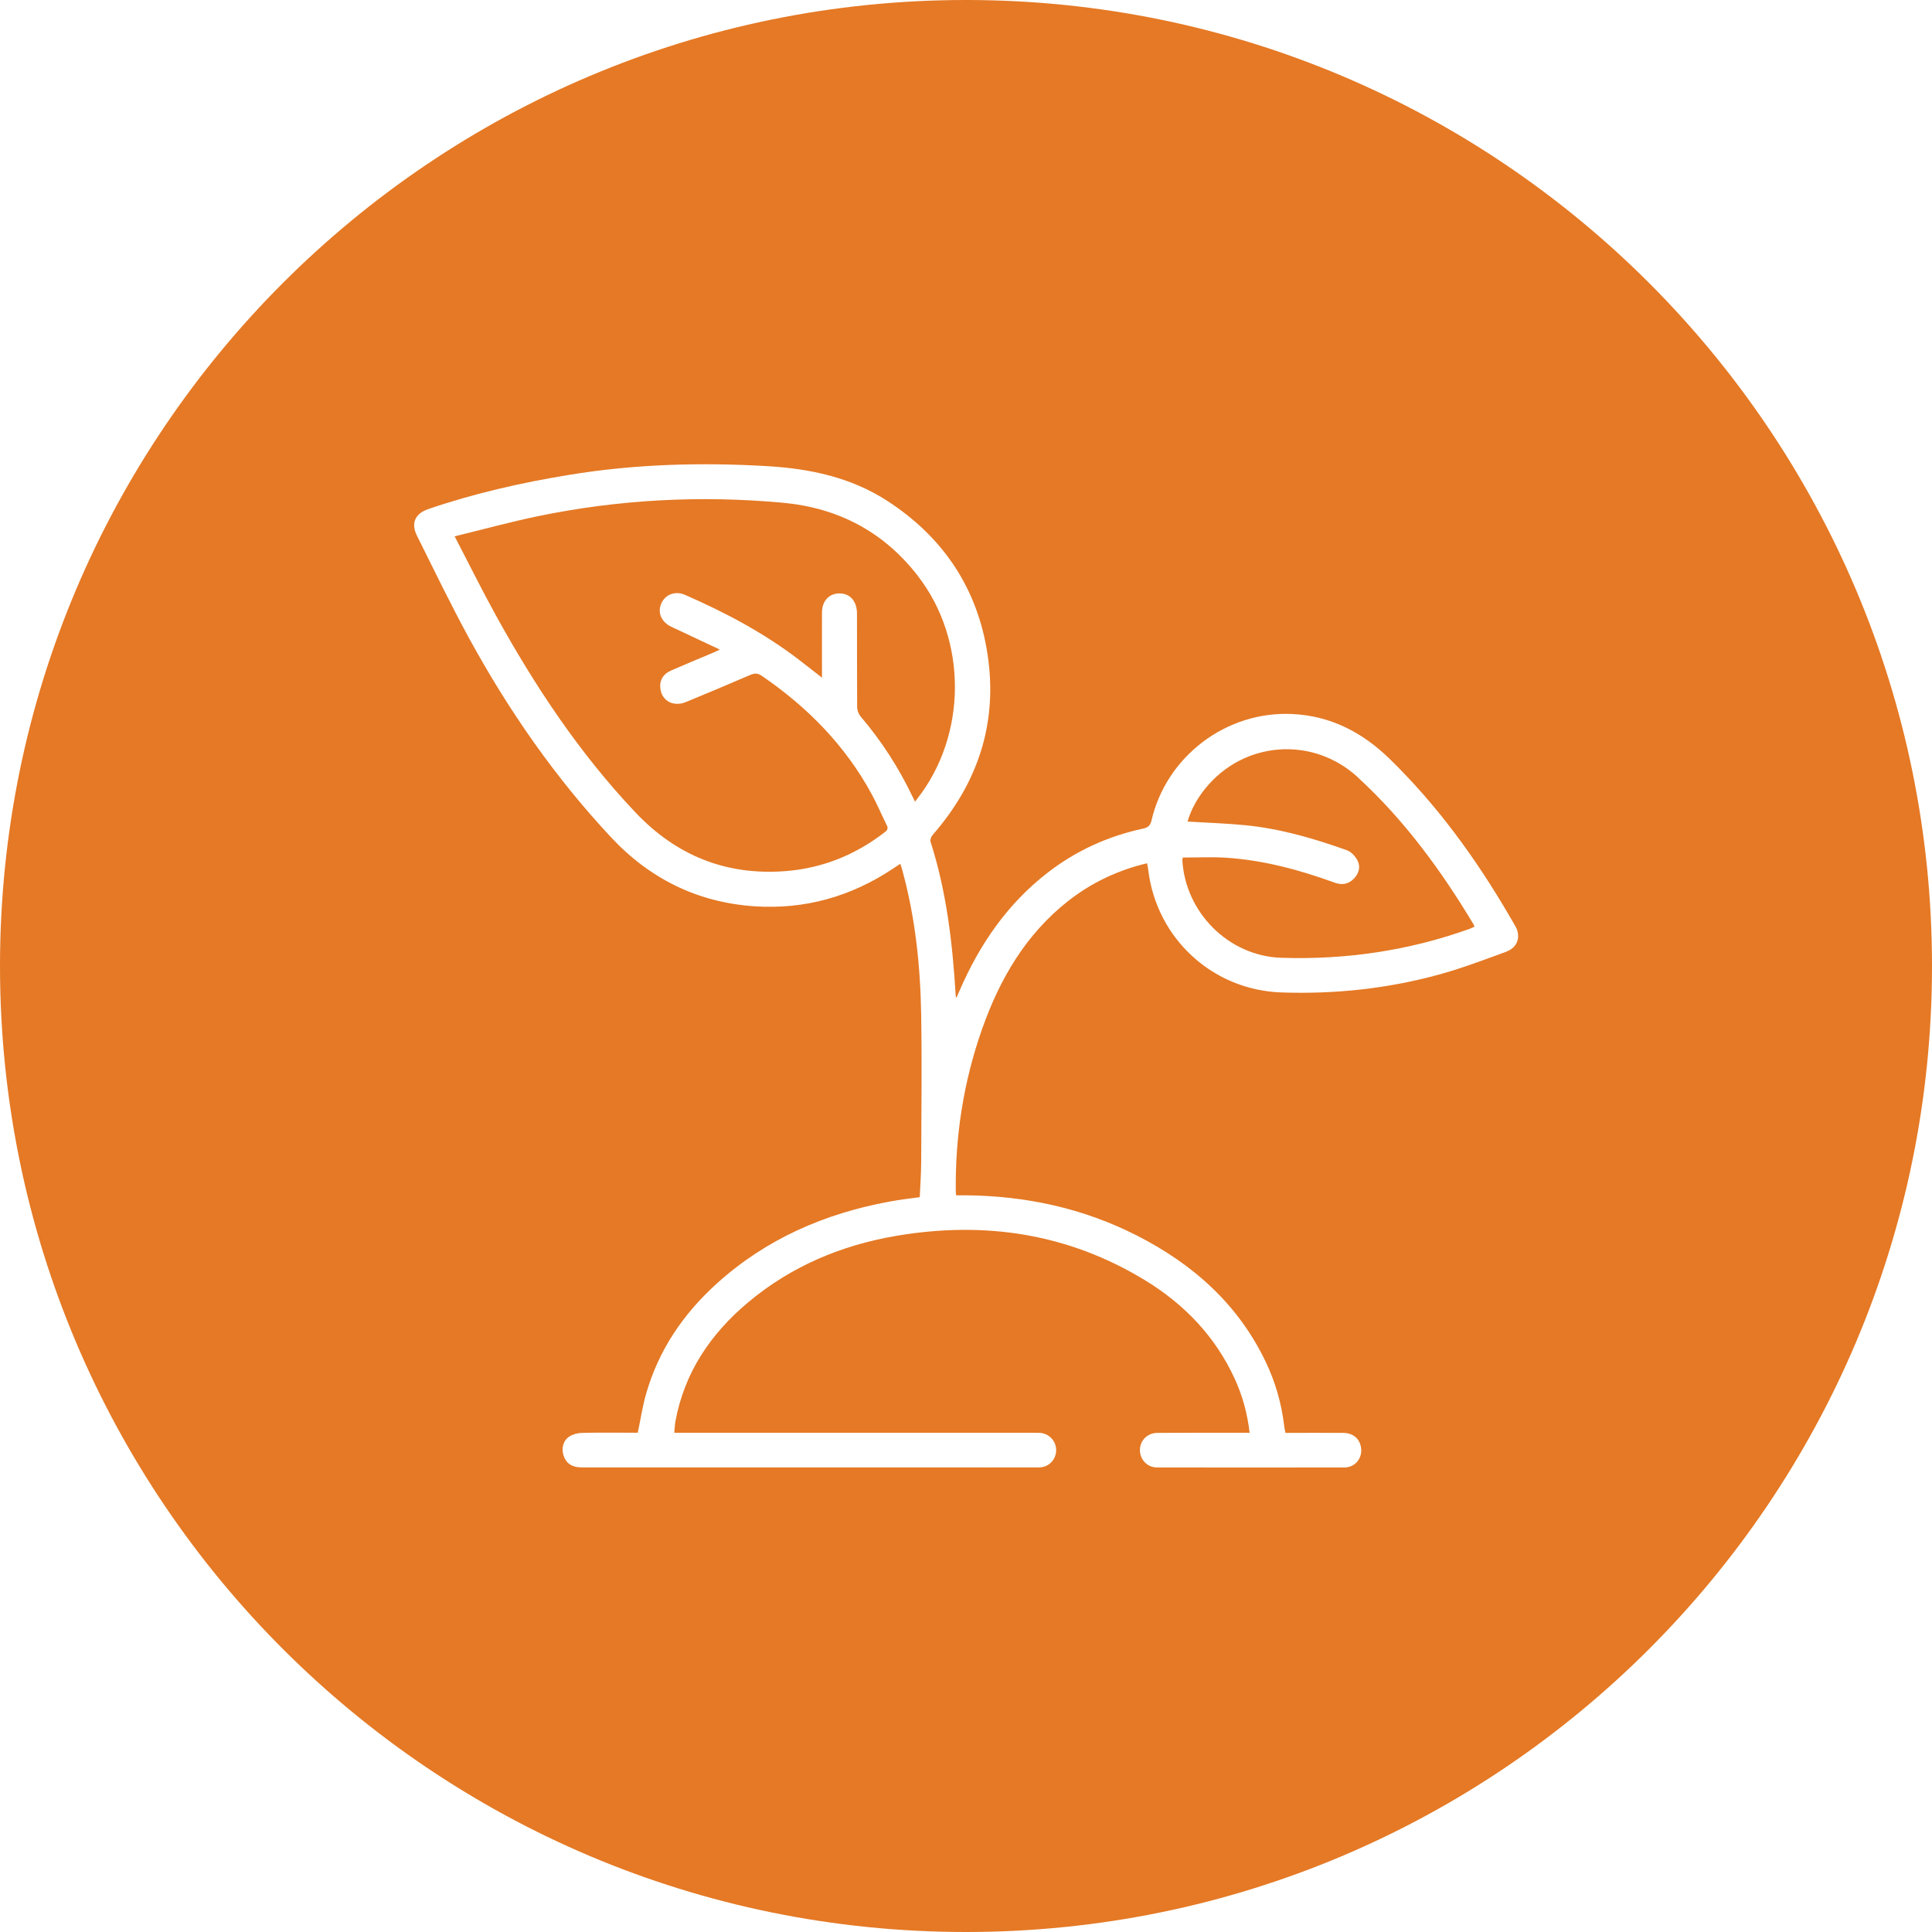
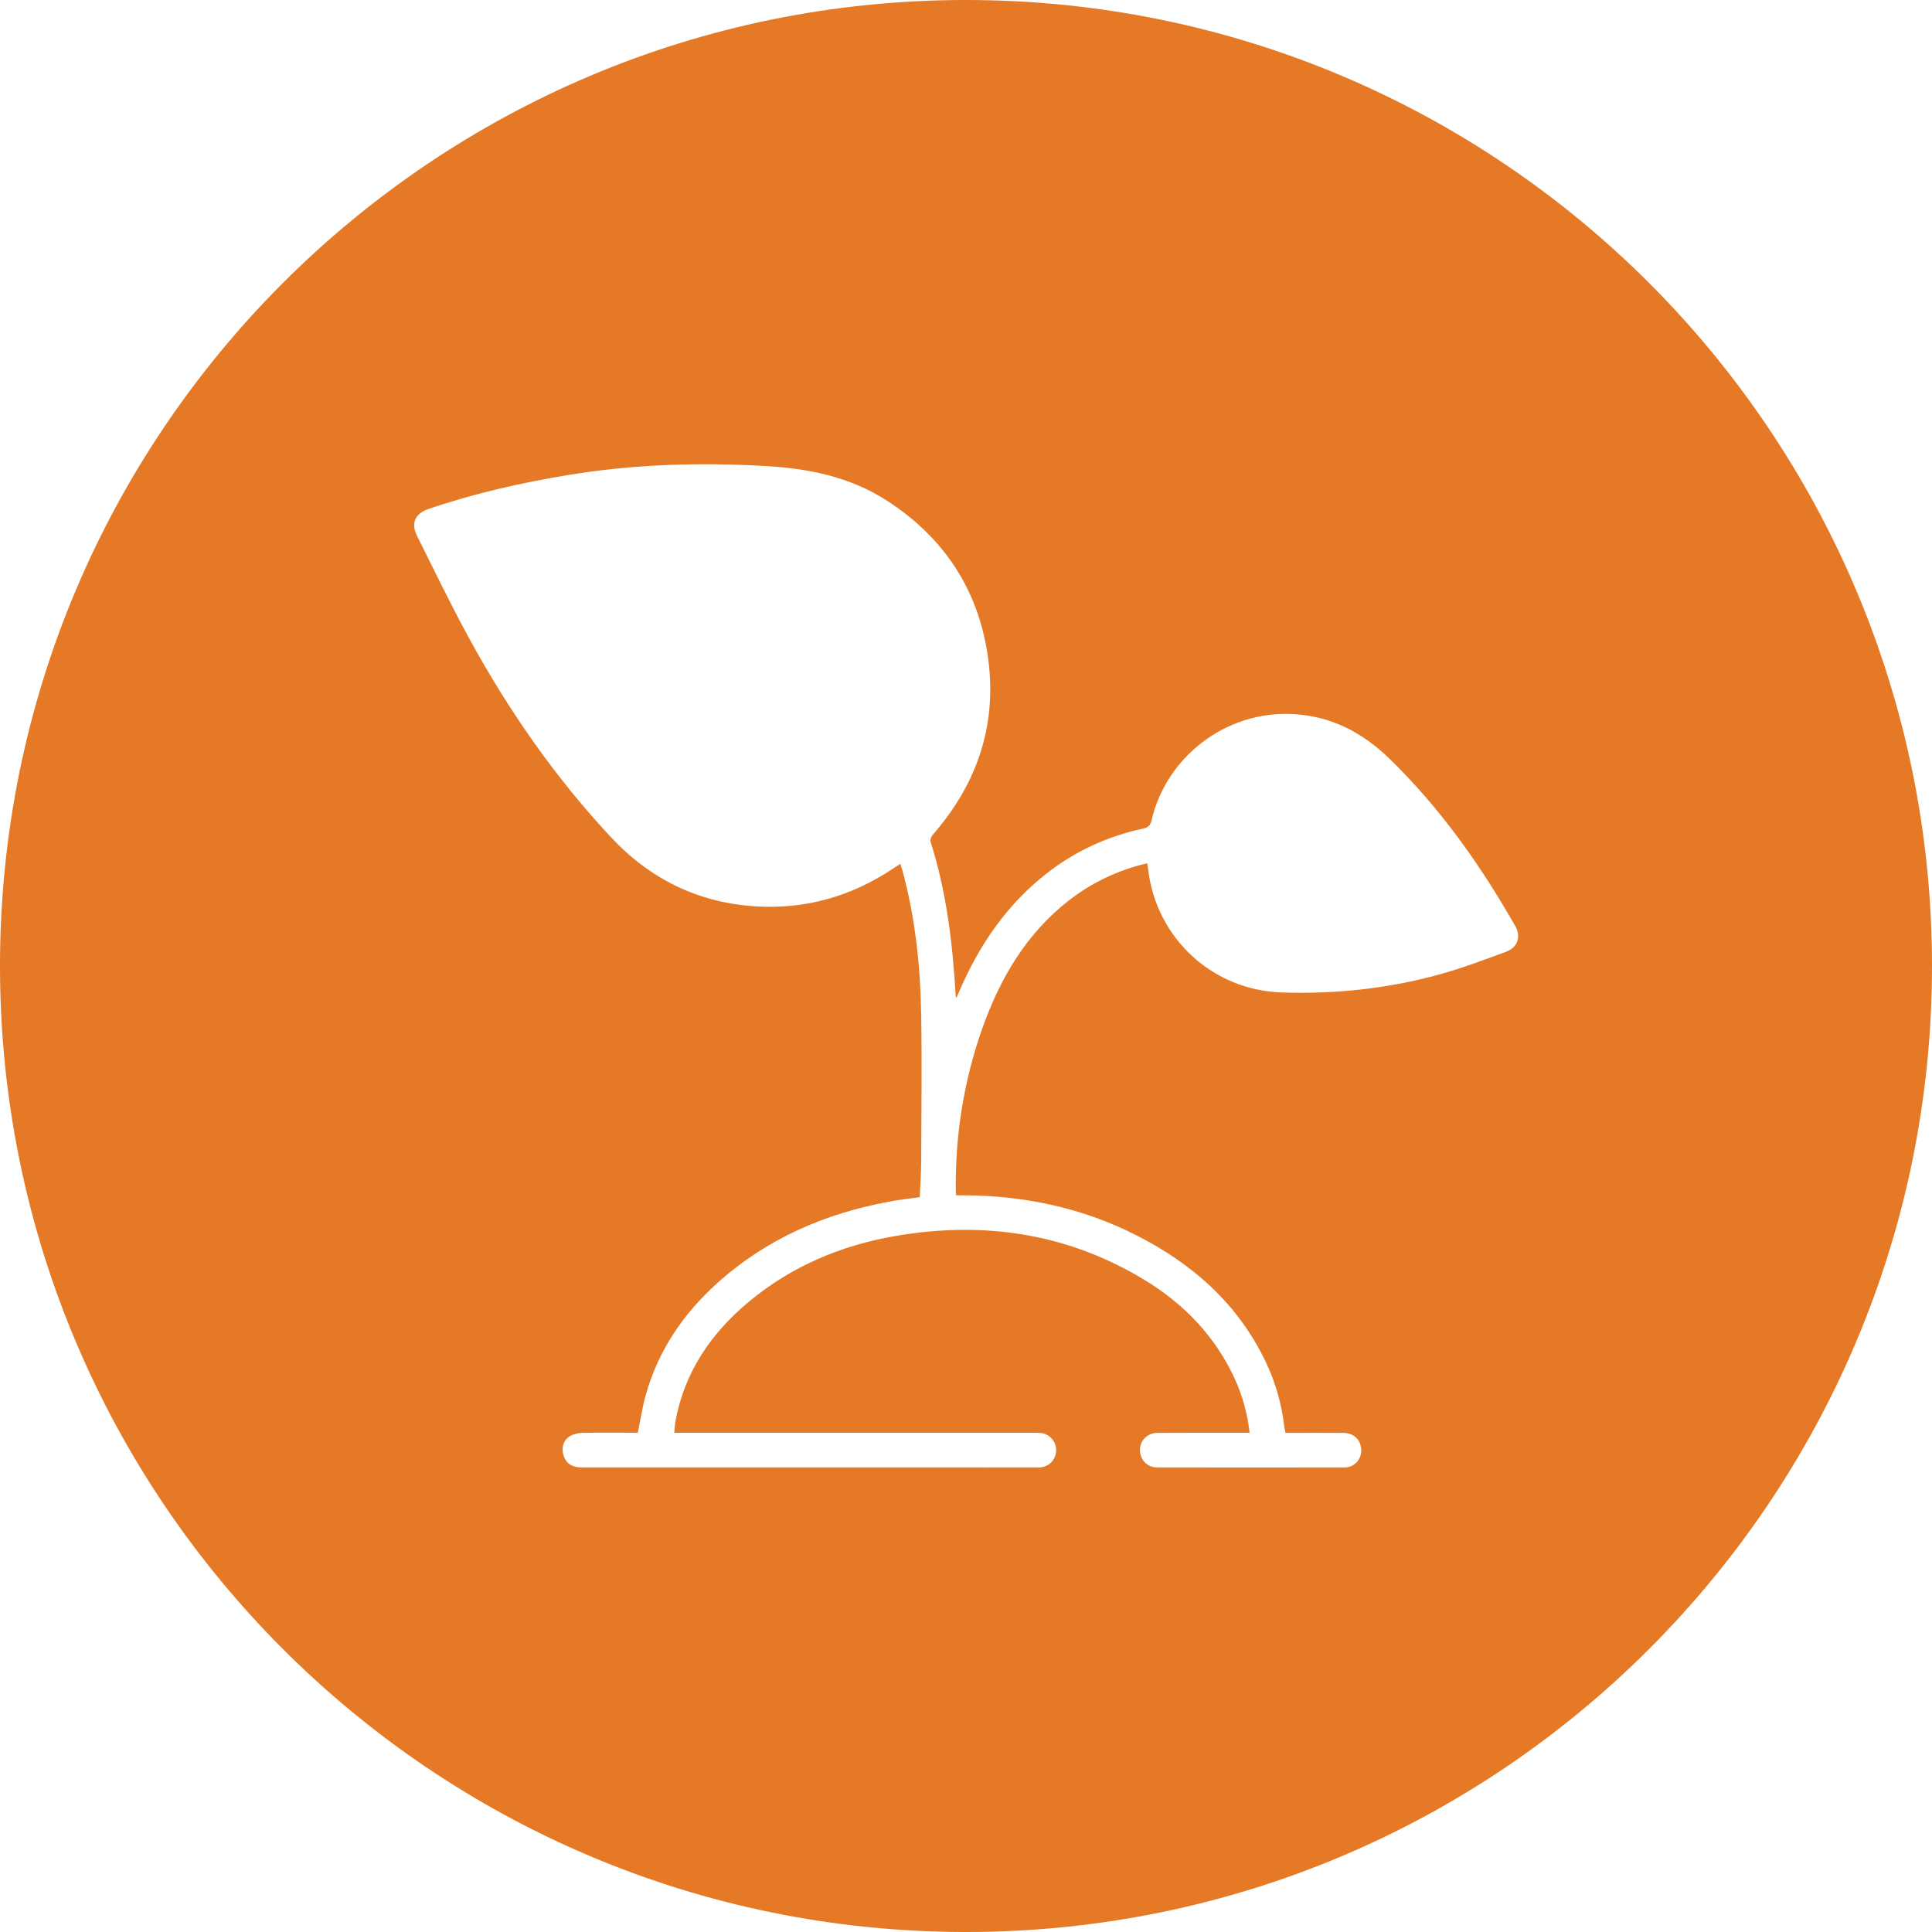
<svg xmlns="http://www.w3.org/2000/svg" id="Layer_1" viewBox="0 0 350 350">
  <defs>
    <style> .cls-1 { fill: #e57925; } </style>
  </defs>
-   <path class="cls-1" d="M245.94,140.77c-8.17-7.47-20.65-6.53-27.6,2.09-1.46,1.8-2.57,3.81-3.21,5.97,3.52.22,6.98.32,10.42.66,6.36.62,12.46,2.4,18.45,4.54.77.27,1.52,1.08,1.91,1.83.61,1.14.28,2.34-.63,3.3-.98,1.03-2.17,1.23-3.5.74-6.39-2.32-12.93-4.09-19.74-4.52-2.56-.16-5.14-.03-7.74-.03-.07.25-.11.32-.11.39.49,9.54,8.39,17.45,17.88,17.77,11.75.39,23.19-1.29,34.27-5.28.27-.1.52-.24.77-.36-.05-.16-.06-.24-.1-.31-5.89-9.82-12.59-19.01-21.09-26.79Z" />
  <path class="cls-1" d="M175,0C78.35,0,0,78.35,0,175s78.35,175,175,175,175-78.35,175-175S271.65,0,175,0ZM272.96,172.38c-4.01,1.47-8.01,2.99-12.12,4.13-9.39,2.59-18.99,3.62-28.72,3.28-12.43-.43-22.56-9.75-24.09-22.09-.05-.42-.14-.83-.22-1.31-5.31,1.25-10.06,3.51-14.3,6.83-7.66,6.02-12.35,14.06-15.55,23.07-3.39,9.57-4.94,19.46-4.81,29.62,0,.15.03.3.06.63.56,0,1.12,0,1.69,0,10.88.09,21.28,2.32,31,7.26,10.15,5.16,18.36,12.4,23.37,22.86,1.78,3.71,2.9,7.62,3.38,11.71.05.38.13.75.22,1.21,3.52,0,6.99-.02,10.45,0,1.88.01,3.11,1.14,3.27,2.89.16,1.81-1.17,3.37-3,3.37-11.34.02-22.68.01-34.01,0-1.72,0-3.05-1.39-3.07-3.11-.03-1.73,1.33-3.14,3.15-3.15,5.09-.03,10.18-.02,15.27-.02h1.45c-.4-3.47-1.28-6.69-2.68-9.75-3.52-7.68-9.12-13.52-16.25-17.87-13.95-8.51-29.09-10.76-45.05-8.06-9.99,1.7-19.08,5.52-26.88,12.06-6.78,5.69-11.53,12.68-13.16,21.55-.11.63-.13,1.29-.21,2.07h64.88c.46,0,.93,0,1.39.02,1.7.12,2.99,1.58,2.91,3.27-.08,1.66-1.4,2.98-3.08,2.98-6.4.02-12.8,0-19.2,0-21.25,0-42.5,0-63.75,0-1.66,0-2.74-.73-3.2-2.12-.44-1.32-.09-2.76,1.07-3.49.64-.4,1.5-.62,2.26-.64,2.97-.07,5.94-.03,8.91-.03h1.2c.5-2.38.84-4.7,1.48-6.95,2.27-8.01,6.78-14.63,12.93-20.16,8.9-8.01,19.45-12.59,31.13-14.75.91-.17,1.82-.31,2.74-.44.91-.13,1.82-.24,2.8-.37.09-2.12.25-4.19.26-6.26.03-8.95.15-17.9,0-26.84-.15-8.84-1.07-17.61-3.43-26.18-.09-.33-.2-.66-.34-1.12-.5.33-.94.62-1.38.91-7.57,5.04-15.92,7.39-24.97,6.8-10.29-.68-18.98-4.93-26.03-12.47-10.15-10.85-18.55-22.95-25.67-35.95-3.36-6.14-6.4-12.47-9.53-18.73-1.12-2.24-.34-3.99,2.04-4.81,8.29-2.84,16.81-4.77,25.45-6.19,11.89-1.96,23.84-2.3,35.86-1.6,7.81.45,15.28,2.01,21.94,6.35,10.08,6.57,16.25,15.8,18.07,27.67,1.92,12.45-1.7,23.38-9.96,32.83-.25.29-.46.85-.36,1.18,2.91,9.06,4,18.42,4.56,27.87,0,.07.04.15.12.45.25-.56.42-.95.59-1.34,3.61-8.34,8.62-15.65,15.85-21.28,5.16-4.02,10.97-6.67,17.35-8.05.87-.19,1.33-.5,1.56-1.46,2.69-11.65,13.56-19.88,25.5-19.31,6.95.33,12.7,3.31,17.64,8.12,8.6,8.38,15.58,17.98,21.62,28.32.39.66.77,1.33,1.16,2,1.04,1.78.44,3.83-1.54,4.56Z" />
-   <path class="cls-1" d="M166.22,104.25c-6.22-7.97-14.4-12.26-24.48-13.18-14.89-1.36-29.65-.58-44.28,2.44-4.97,1.03-9.87,2.38-15.1,3.65,2.61,5.01,4.94,9.74,7.49,14.35,7.08,12.83,15.14,24.97,25.26,35.66,7.4,7.83,16.44,11.47,27.19,10.64,6.71-.52,12.7-2.96,18.02-7.08.49-.38.6-.69.32-1.24-.92-1.86-1.73-3.78-2.72-5.61-4.79-8.83-11.63-15.77-19.86-21.41-.73-.5-1.28-.57-2.09-.22-3.89,1.68-7.79,3.31-11.71,4.93-2.21.91-4.27-.15-4.61-2.3-.24-1.54.41-2.75,1.95-3.42,2.5-1.1,5.03-2.14,7.55-3.2.32-.14.64-.29,1.26-.58-3.14-1.48-5.96-2.81-8.78-4.13-1.79-.84-2.54-2.51-1.86-4.16.7-1.69,2.54-2.41,4.34-1.62,7.26,3.17,14.22,6.86,20.54,11.68,1.36,1.04,2.71,2.11,4.26,3.32v-1.44c0-3.47-.02-6.94,0-10.41.02-2.06,1.28-3.4,3.13-3.42,1.95-.02,3.21,1.39,3.21,3.7.02,5.63-.01,11.26.03,16.89,0,.59.27,1.29.65,1.73,3.72,4.37,6.81,9.14,9.29,14.31.15.32.32.65.55,1.1.19-.25.25-.34.32-.43,9.14-11.57,9.22-28.88.13-40.54Z" />
</svg>